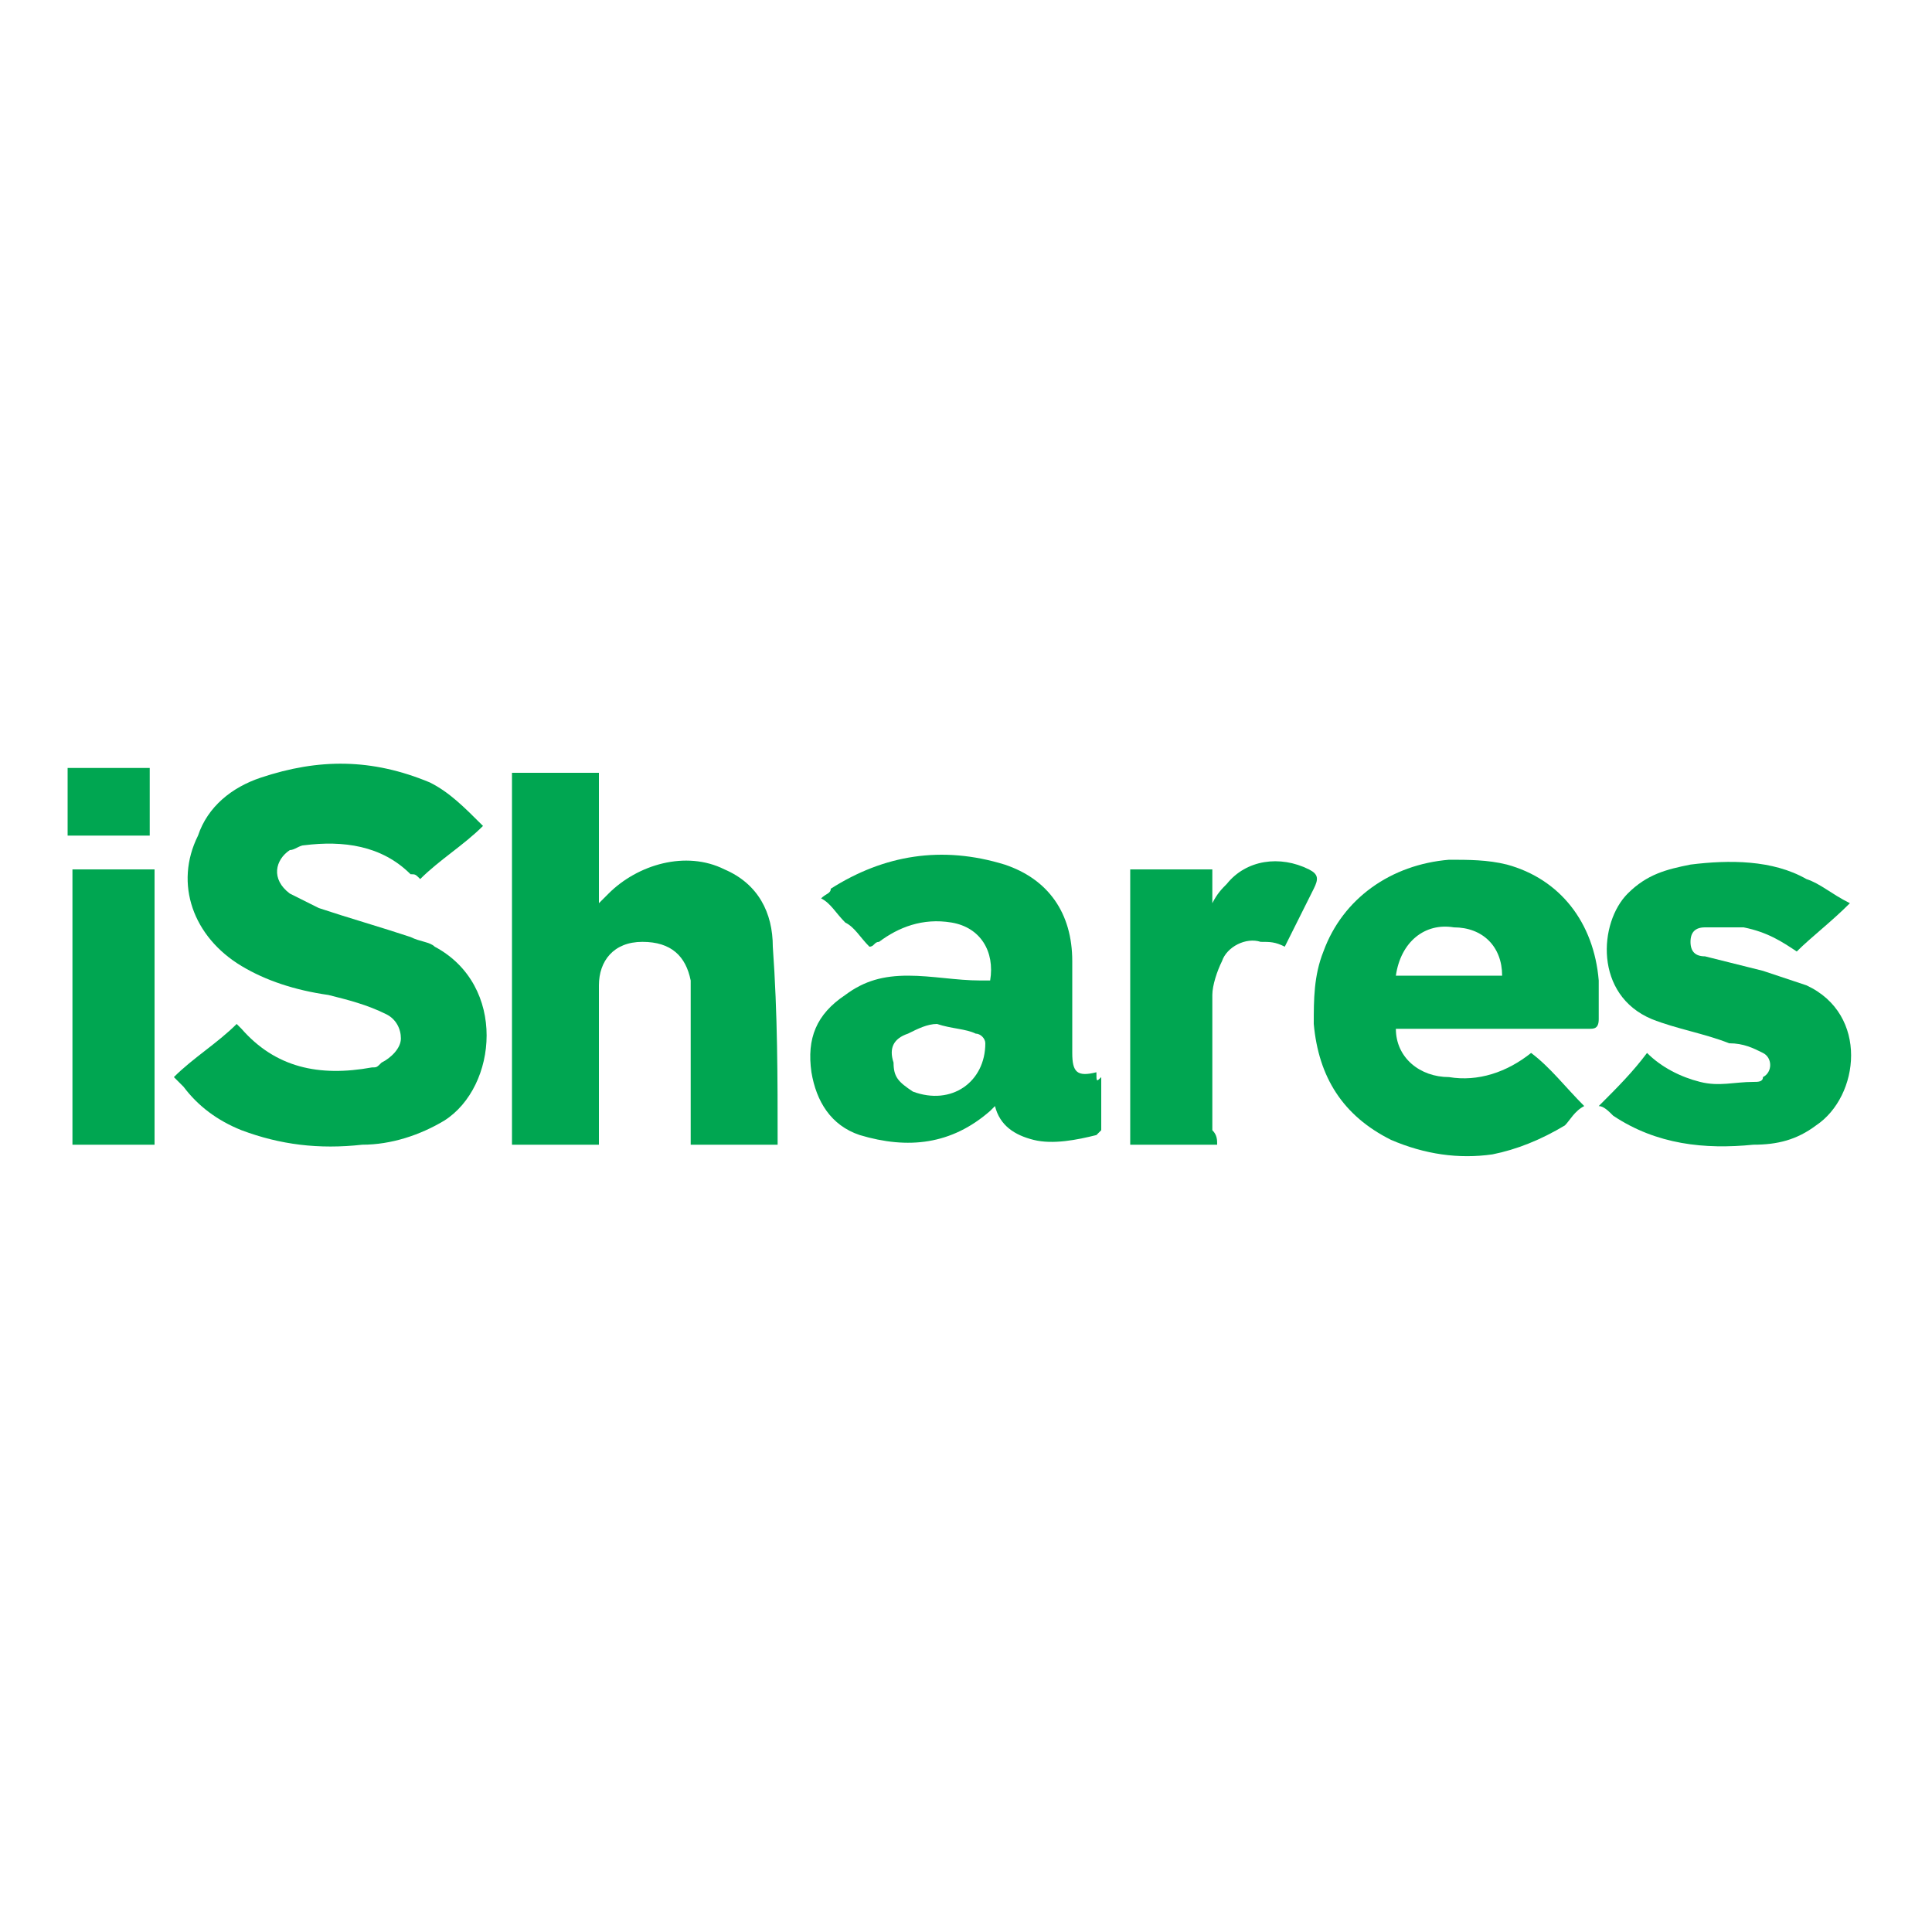
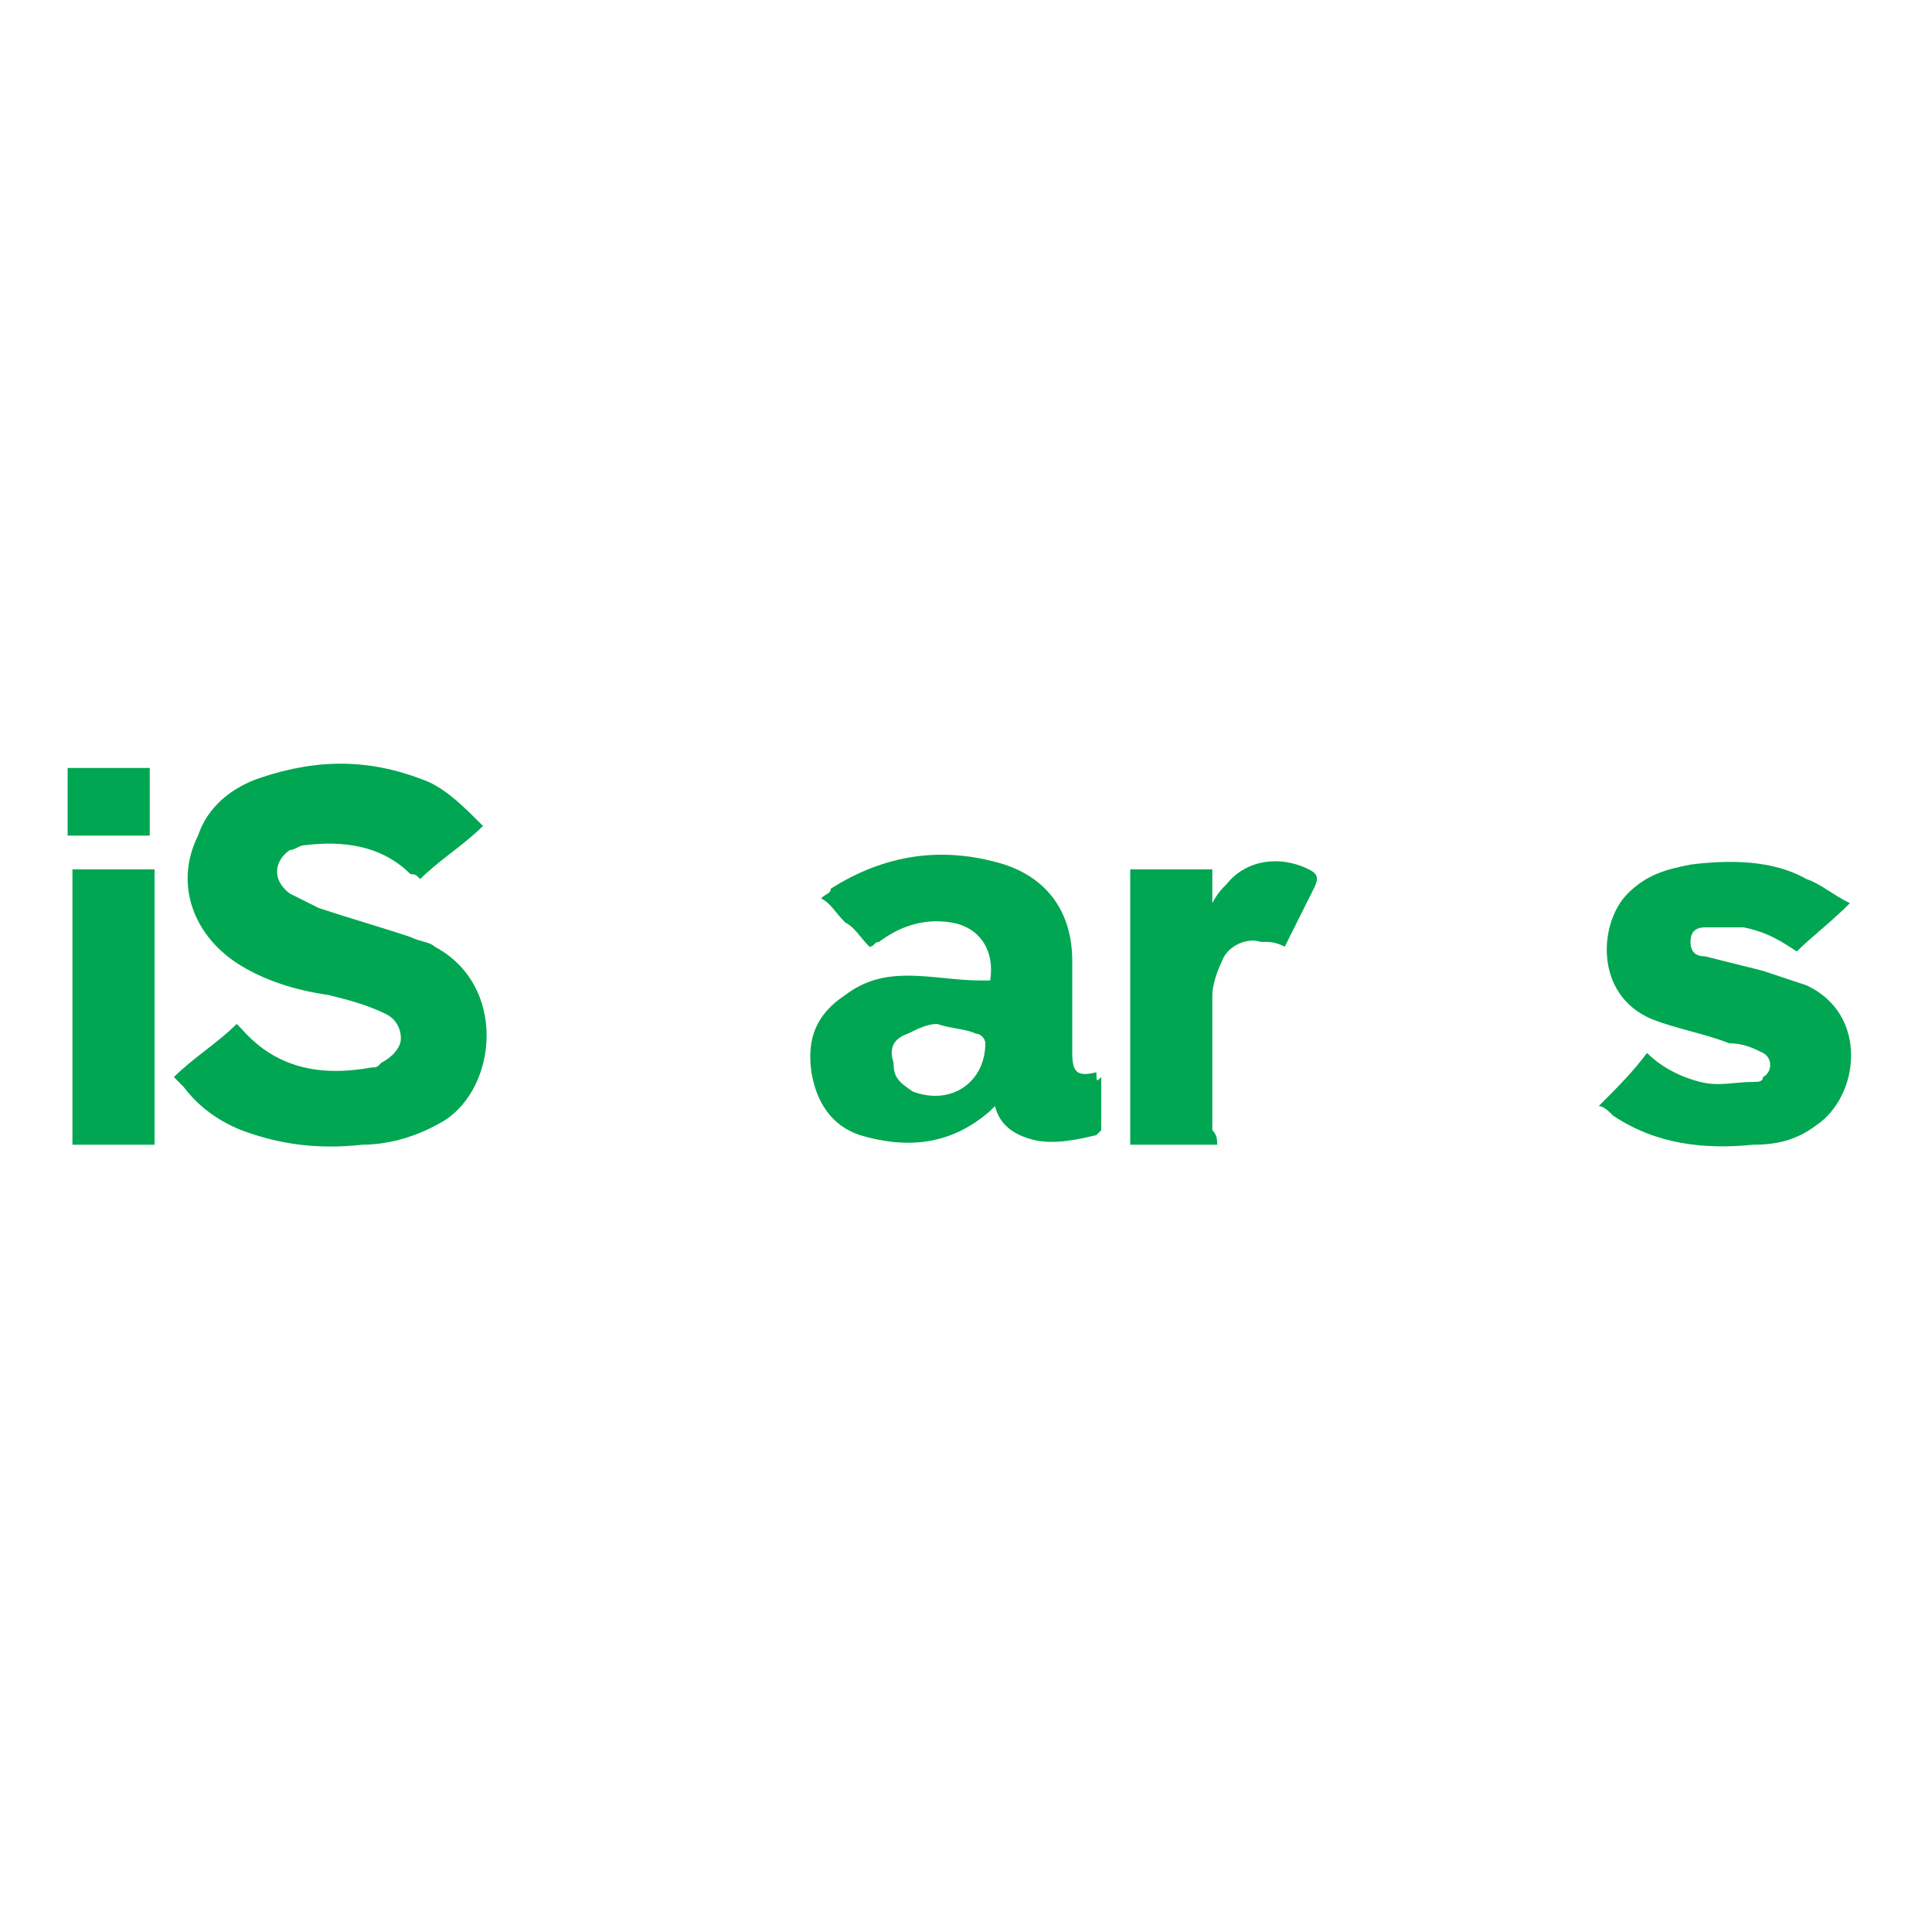
<svg xmlns="http://www.w3.org/2000/svg" version="1.1" id="Layer_1" x="0px" y="0px" viewBox="0 0 40 40" enable-background="new 0 0 40 40" xml:space="preserve">
  <g id="ntVRCO_00000031885914305281970920000003046918825581808008_">
    <g>
      <path fill="#00A651" d="M10,17.1c-0.4,0.4-0.9,0.7-1.3,1.1c-0.1-0.1-0.1-0.1-0.2-0.1c-0.6-0.6-1.4-0.7-2.2-0.6    c-0.1,0-0.2,0.1-0.3,0.1c-0.3,0.2-0.4,0.6,0,0.9c0.2,0.1,0.4,0.2,0.6,0.3c0.6,0.2,1.3,0.4,1.9,0.6c0.2,0.1,0.4,0.1,0.5,0.2    c1.5,0.8,1.3,2.9,0.2,3.6c-0.5,0.3-1.1,0.5-1.7,0.5c-0.9,0.1-1.7,0-2.5-0.3c-0.5-0.2-0.9-0.5-1.2-0.9c-0.1-0.1-0.1-0.1-0.2-0.2    c0.4-0.4,0.9-0.7,1.3-1.1c0,0,0.1,0.1,0.1,0.1c0.7,0.8,1.6,1,2.7,0.8c0.1,0,0.1,0,0.2-0.1c0.2-0.1,0.4-0.3,0.4-0.5    c0-0.2-0.1-0.4-0.3-0.5c-0.4-0.2-0.8-0.3-1.2-0.4C6.1,20.5,5.5,20.3,5,20c-1-0.6-1.4-1.7-0.9-2.7c0.2-0.6,0.7-1,1.3-1.2    c1.2-0.4,2.3-0.4,3.5,0.1C9.3,16.4,9.6,16.7,10,17.1z" />
-       <path fill="#00A651" d="M16.1,23.7c-0.6,0-1.2,0-1.8,0c0-0.1,0-0.2,0-0.2c0-1,0-1.9,0-2.9c0-0.1,0-0.2,0-0.3    c-0.1-0.5-0.4-0.8-1-0.8c-0.6,0-0.9,0.4-0.9,0.9c0,0.7,0,1.5,0,2.2c0,0.3,0,0.7,0,1.1c-0.6,0-1.2,0-1.8,0c0-2.6,0-5.1,0-7.7    c0.6,0,1.2,0,1.8,0c0,0.9,0,1.8,0,2.7c0.1-0.1,0.1-0.1,0.2-0.2c0.6-0.6,1.6-0.9,2.4-0.5c0.7,0.3,1,0.9,1,1.6    C16.1,21,16.1,22.3,16.1,23.7z" />
-       <path fill="#00A651" d="M28.9,21.3c0,0.6,0.5,1,1.1,1c0.6,0.1,1.2-0.1,1.7-0.5c0.4,0.3,0.7,0.7,1.1,1.1c-0.2,0.1-0.3,0.3-0.4,0.4    c-0.5,0.3-1,0.5-1.5,0.6c-0.7,0.1-1.4,0-2.1-0.3c-1-0.5-1.5-1.3-1.6-2.4c0-0.5,0-1,0.2-1.5c0.4-1.1,1.4-1.8,2.6-1.9    c0.4,0,0.8,0,1.2,0.1c1.1,0.3,1.8,1.2,1.9,2.4c0,0.3,0,0.5,0,0.8c0,0.2-0.1,0.2-0.2,0.2c-1.2,0-2.3,0-3.5,0    C29.1,21.3,29,21.3,28.9,21.3z M28.9,20.2c0.8,0,1.5,0,2.2,0c0-0.6-0.4-1-1-1C29.5,19.1,29,19.5,28.9,20.2z" />
      <path fill="#00A651" d="M22.8,22.3c0,0.4,0,0.8,0,1.1c0,0-0.1,0.1-0.1,0.1c-0.4,0.1-0.9,0.2-1.3,0.1c-0.4-0.1-0.7-0.3-0.8-0.7    c0,0-0.1,0.1-0.1,0.1c-0.8,0.7-1.7,0.8-2.7,0.5c-0.6-0.2-0.9-0.7-1-1.3c-0.1-0.7,0.1-1.2,0.7-1.6c0.4-0.3,0.8-0.4,1.3-0.4    c0.5,0,1,0.1,1.5,0.1c0.1,0,0.1,0,0.2,0c0.1-0.6-0.2-1.1-0.8-1.2c-0.6-0.1-1.1,0.1-1.5,0.4c-0.1,0-0.1,0.1-0.2,0.1    c-0.2-0.2-0.3-0.4-0.5-0.5c-0.2-0.2-0.3-0.4-0.5-0.5c0.1-0.1,0.2-0.1,0.2-0.2c1.1-0.7,2.3-0.9,3.6-0.5c0.9,0.3,1.4,1,1.4,2    c0,0.6,0,1.3,0,1.9c0,0.4,0.1,0.5,0.5,0.4C22.7,22.4,22.7,22.4,22.8,22.3z M19.4,21.2c-0.2,0-0.4,0.1-0.6,0.2    c-0.3,0.1-0.4,0.3-0.3,0.6c0,0.3,0.1,0.4,0.4,0.6c0.8,0.3,1.5-0.2,1.5-1c0-0.1-0.1-0.2-0.2-0.2C20,21.3,19.7,21.3,19.4,21.2z" />
      <path fill="#00A651" d="M33.1,22.9c0.4-0.4,0.7-0.7,1-1.1c0.3,0.3,0.7,0.5,1.1,0.6c0.4,0.1,0.7,0,1.1,0c0.1,0,0.2,0,0.2-0.1    c0.2-0.1,0.2-0.4,0-0.5c-0.2-0.1-0.4-0.2-0.7-0.2c-0.5-0.2-1.1-0.3-1.6-0.5c-1.2-0.5-1.1-2-0.5-2.6c0.4-0.4,0.8-0.5,1.3-0.6    c0.8-0.1,1.7-0.1,2.4,0.3c0.3,0.1,0.5,0.3,0.9,0.5c-0.4,0.4-0.8,0.7-1.1,1c-0.3-0.2-0.6-0.4-1.1-0.5c-0.3,0-0.5,0-0.8,0    c-0.2,0-0.3,0.1-0.3,0.3c0,0.2,0.1,0.3,0.3,0.3c0.4,0.1,0.8,0.2,1.2,0.3c0.3,0.1,0.6,0.2,0.9,0.3c1.3,0.6,1.1,2.3,0.2,2.9    c-0.4,0.3-0.8,0.4-1.3,0.4c-1,0.1-2,0-2.9-0.6c-0.1-0.1-0.2-0.2-0.3-0.2C33.2,22.9,33.2,22.9,33.1,22.9z" />
      <path fill="#00A651" d="M25.2,23.7c-0.6,0-1.2,0-1.8,0c0-1.9,0-3.8,0-5.7c0.6,0,1.2,0,1.7,0c0,0.2,0,0.5,0,0.7    c0.1-0.2,0.2-0.3,0.3-0.4c0.4-0.5,1.1-0.6,1.7-0.3c0.2,0.1,0.2,0.2,0.1,0.4c-0.2,0.4-0.4,0.8-0.6,1.2c-0.2-0.1-0.3-0.1-0.5-0.1    c-0.3-0.1-0.7,0.1-0.8,0.4c-0.1,0.2-0.2,0.5-0.2,0.7c0,0.9,0,1.9,0,2.8C25.2,23.5,25.2,23.6,25.2,23.7z" />
      <path fill="#00A651" d="M3.2,23.7c-0.6,0-1.2,0-1.7,0c0-1.9,0-3.8,0-5.7c0.6,0,1.2,0,1.7,0C3.2,19.9,3.2,21.8,3.2,23.7z" />
      <path fill="#00A651" d="M1.4,17.3c0-0.5,0-0.9,0-1.4c0.6,0,1.2,0,1.7,0c0,0.5,0,0.9,0,1.4C2.6,17.3,2,17.3,1.4,17.3z" />
    </g>
  </g>
</svg>